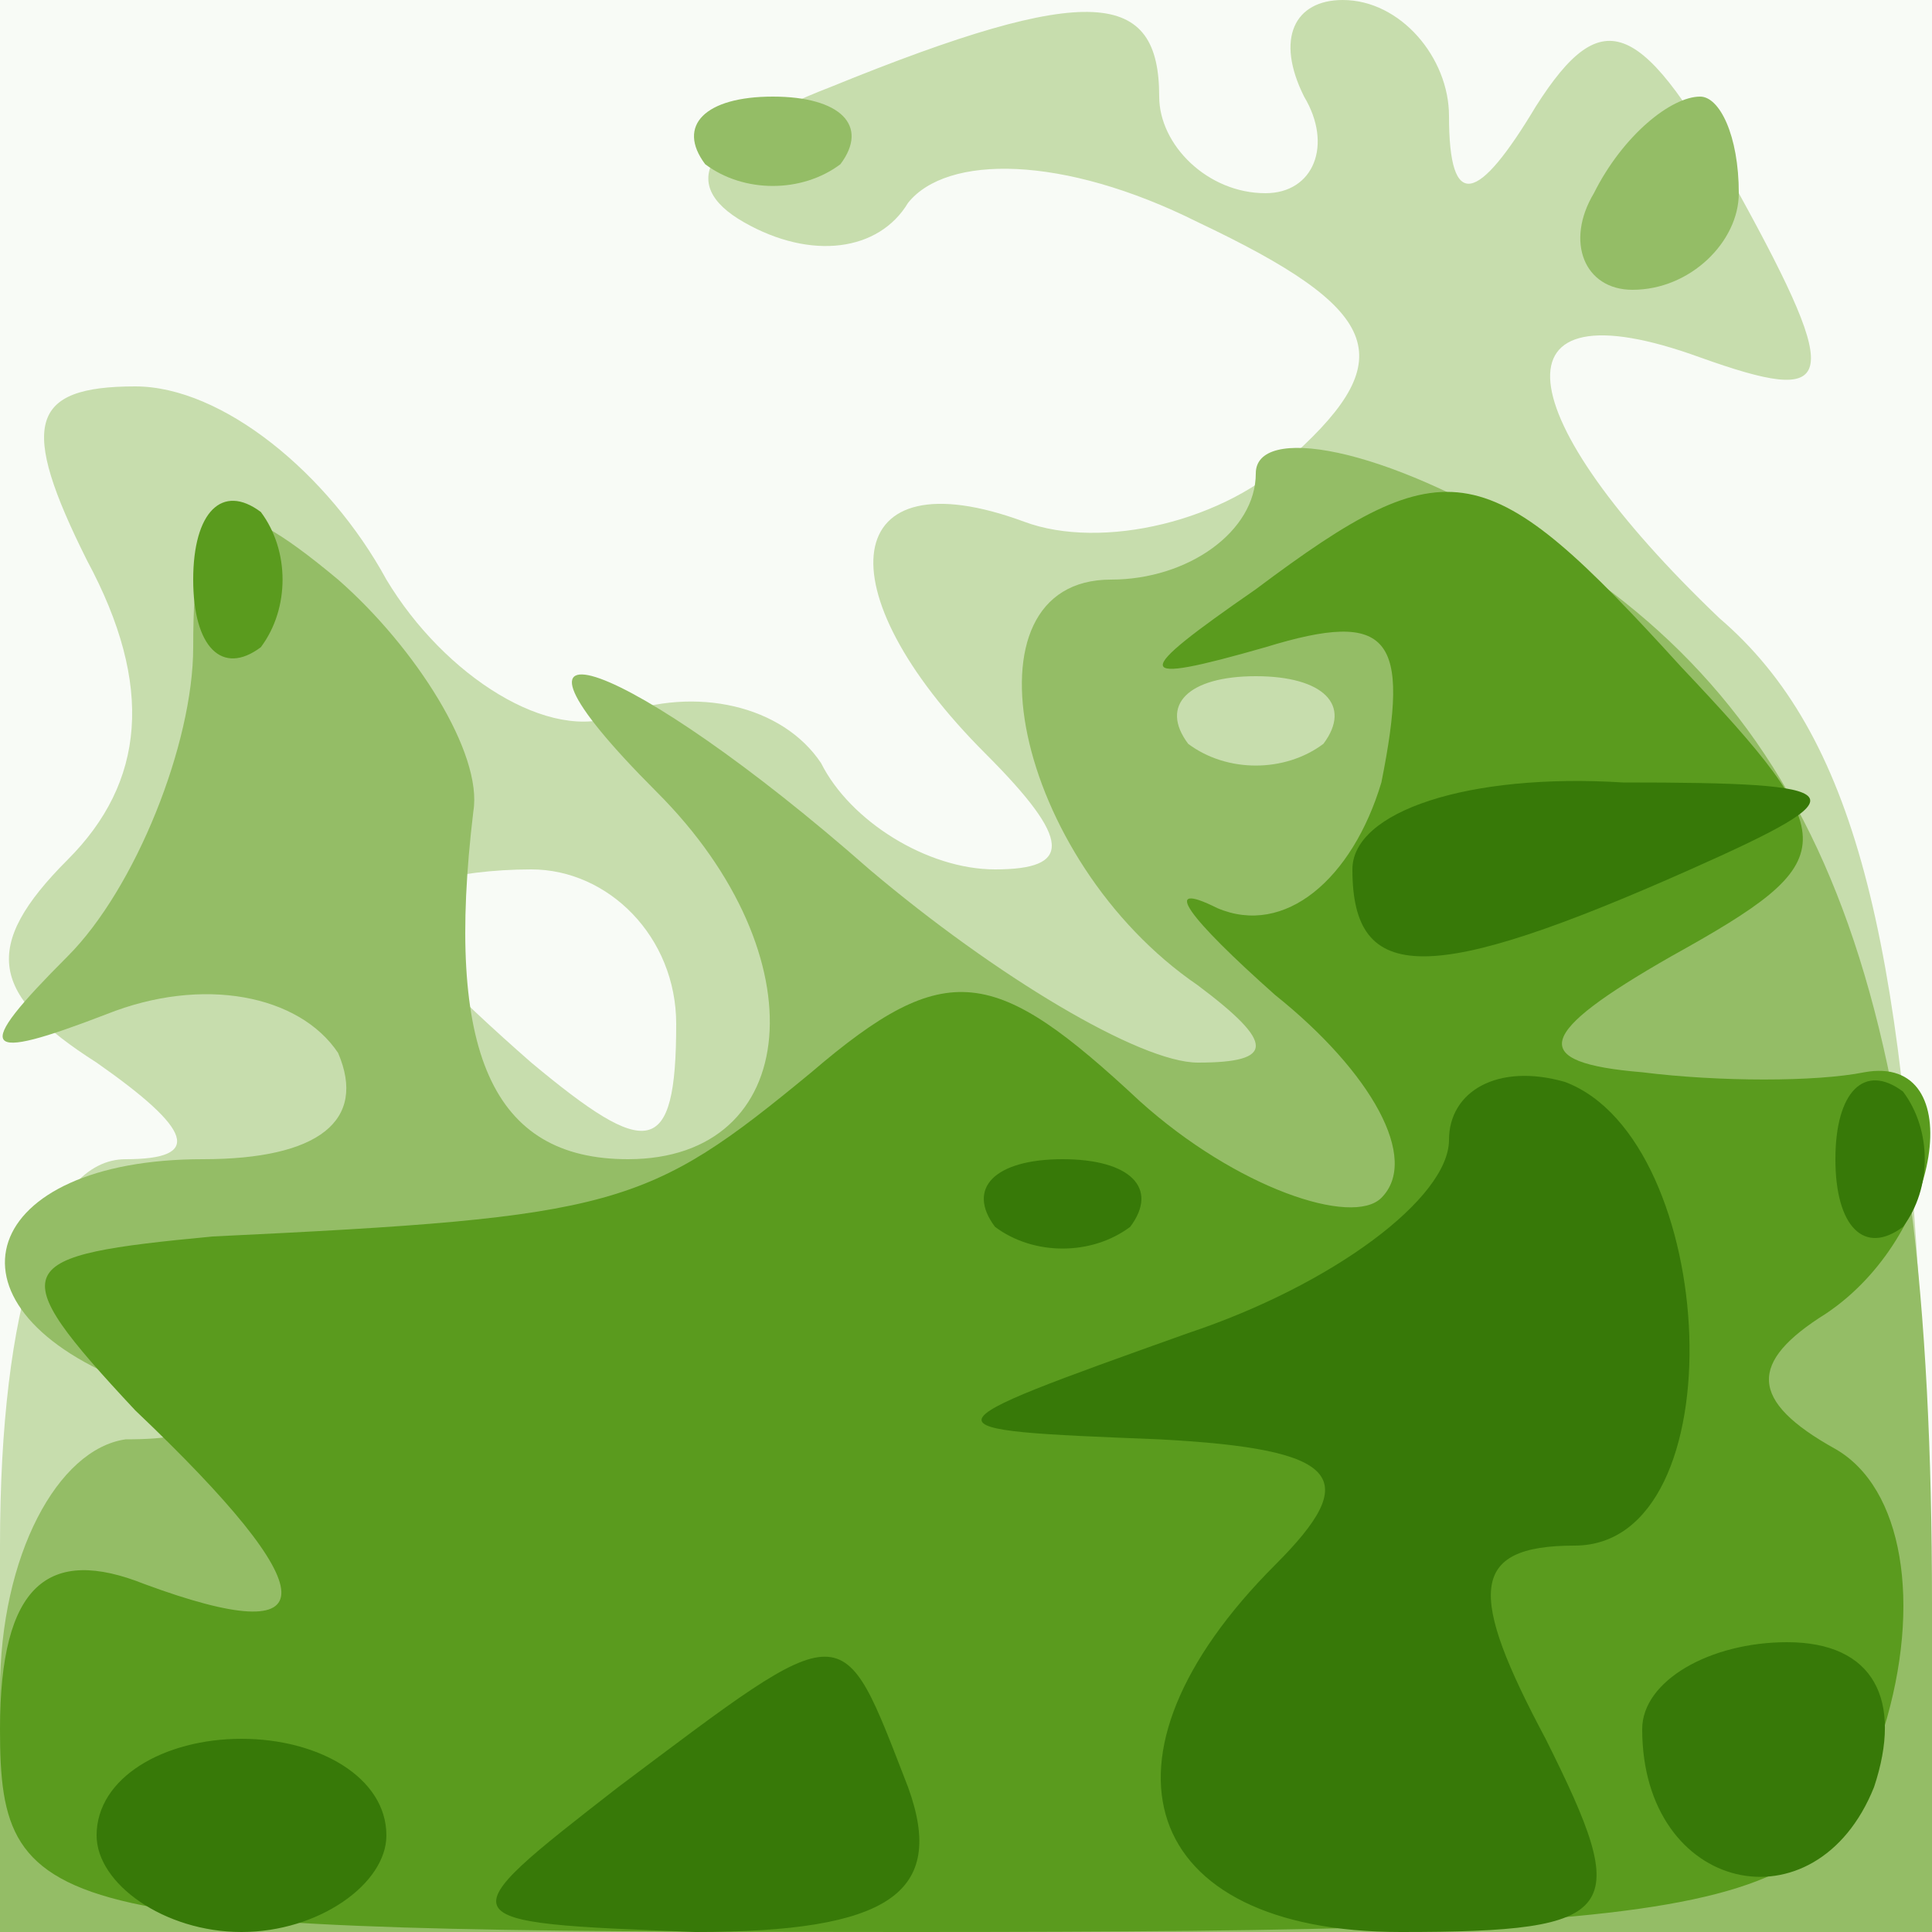
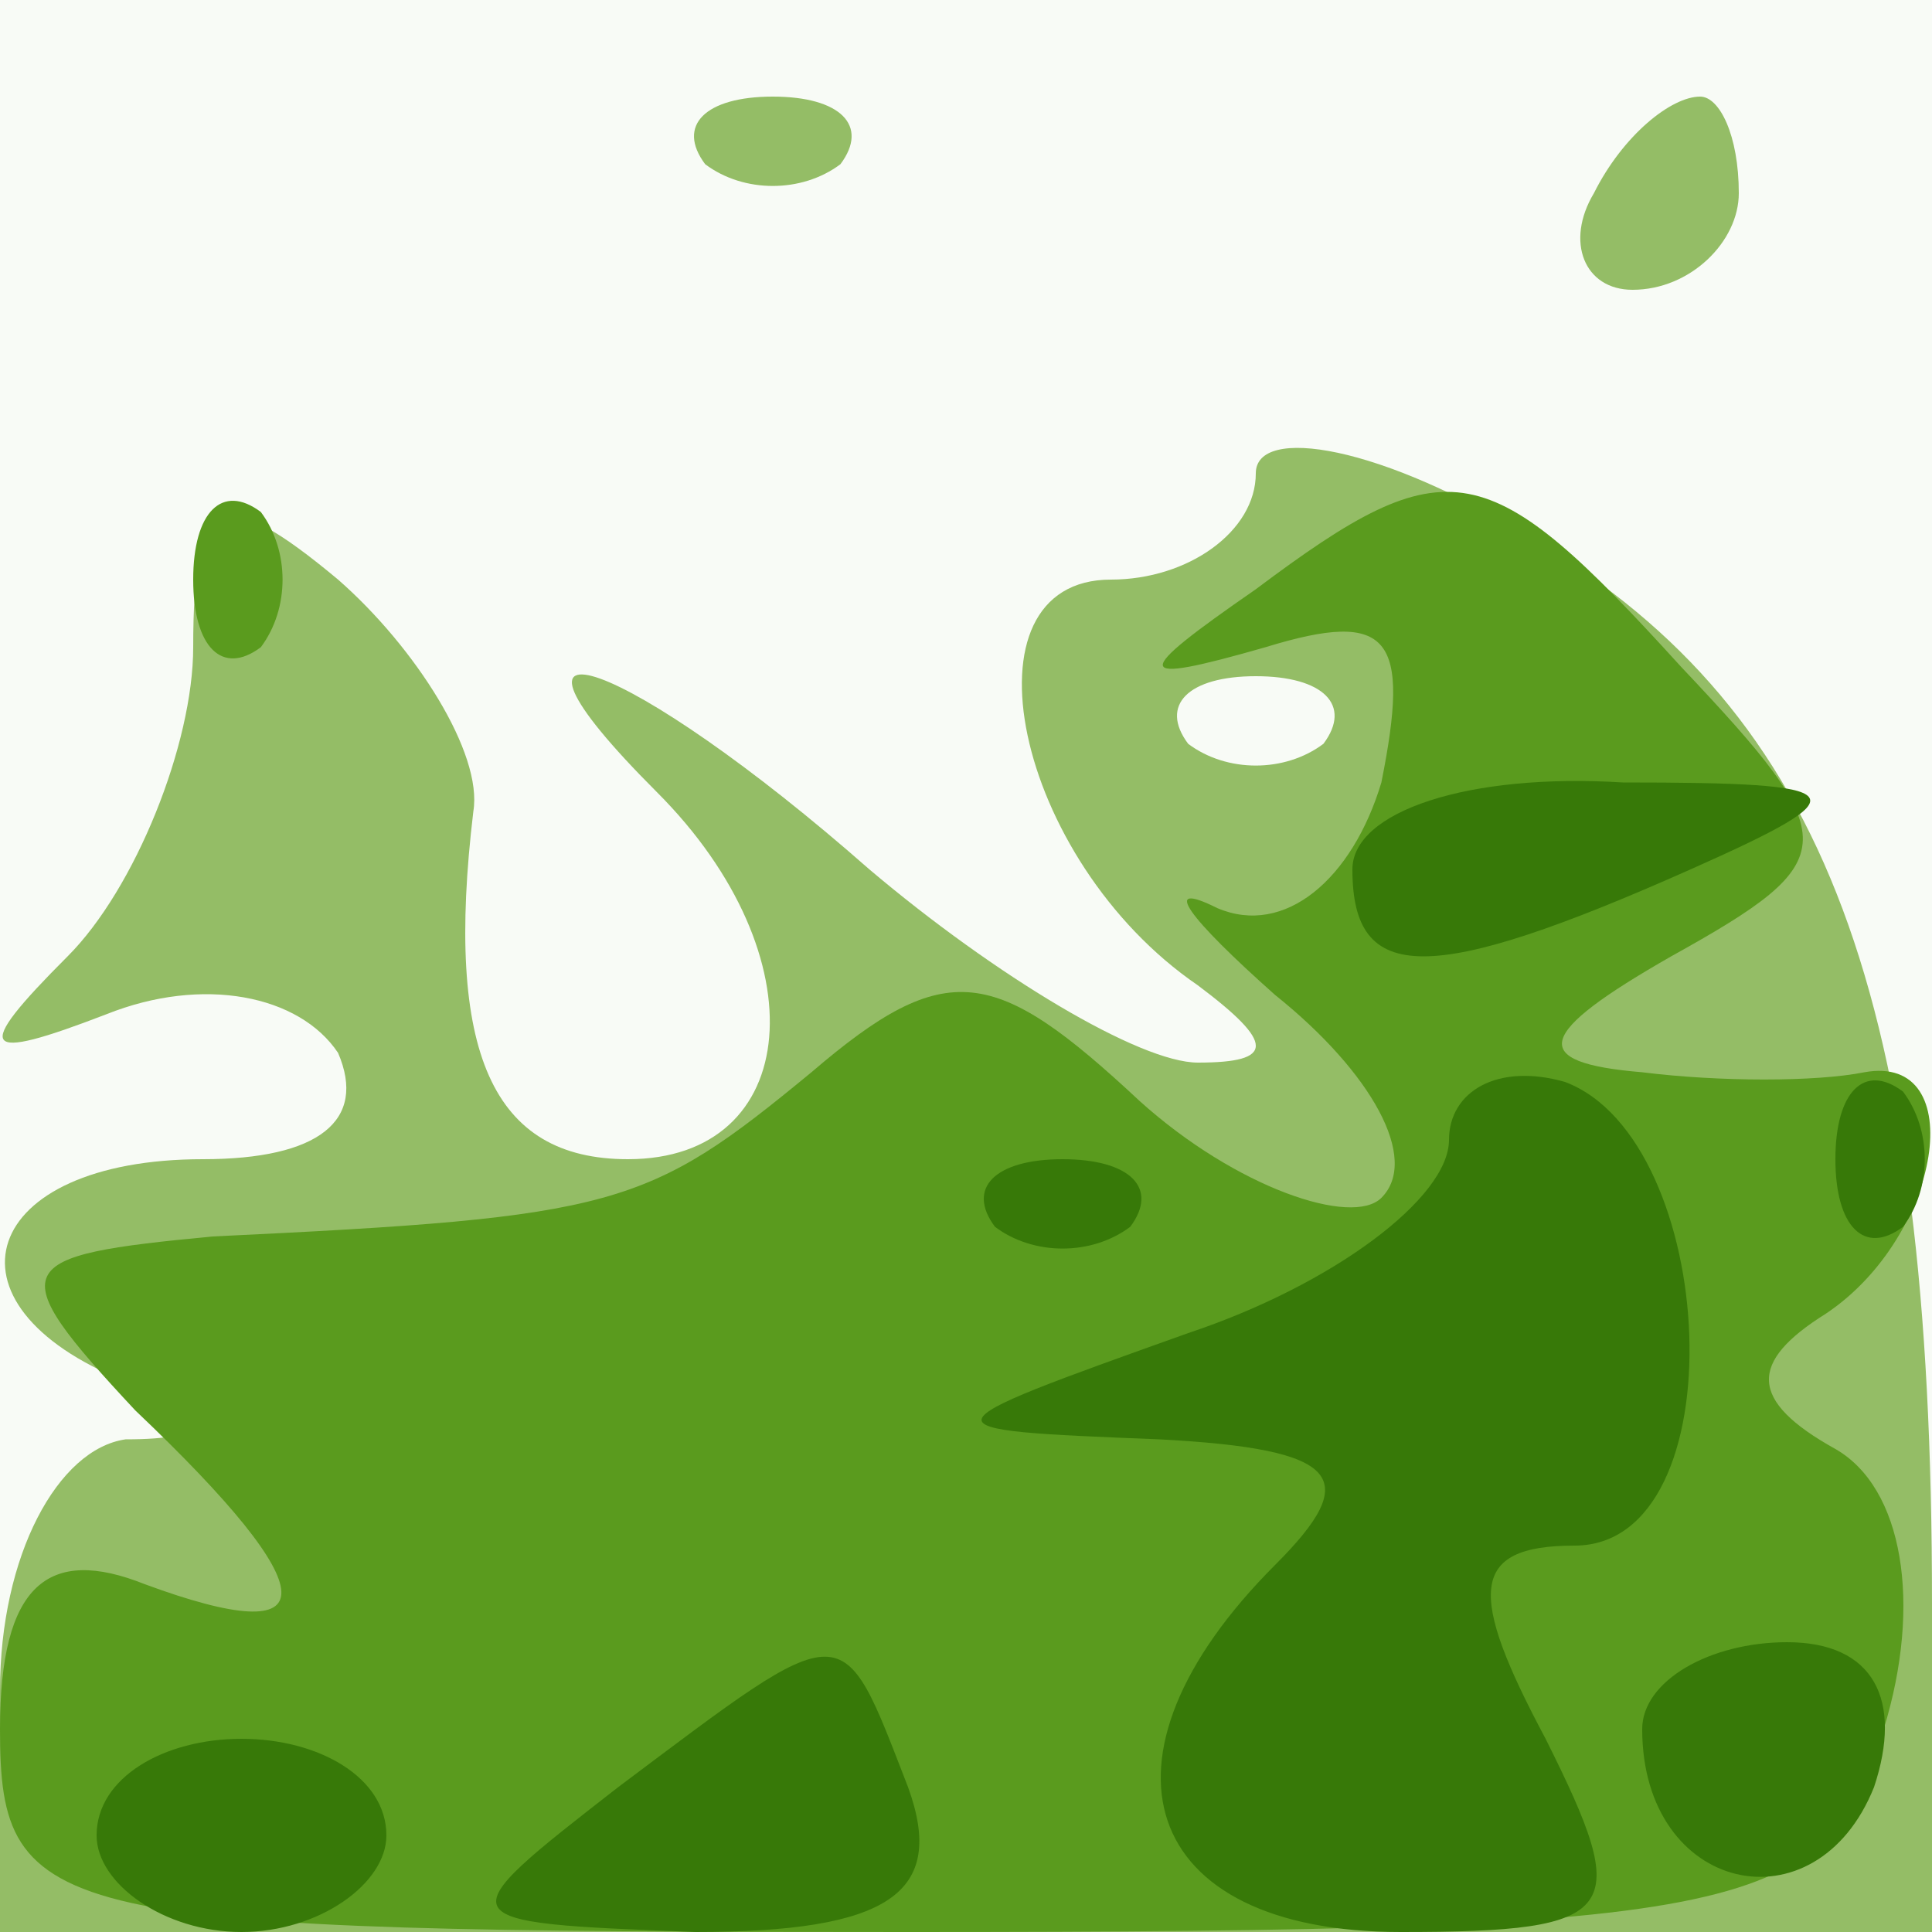
<svg xmlns="http://www.w3.org/2000/svg" width="2048" height="2048">
  <rect width="100%" height="100%" fill="#333333" stroke="none" />
  <g>
    <svg width="2048" height="2048" />
    <svg width="2048" height="2048" version="1.0" viewBox="0 0 2048 2048">
      <g fill="#f8fbf6" transform="matrix(10.24 0 0 -10.24 0 2048)">
        <path d="M0 100V0h200v200H0V100z" />
      </g>
    </svg>
    <svg width="2048" height="2048" version="1.0" viewBox="0 0 2048 2048">
      <g fill="#c7ddad" transform="matrix(10.24 0 0 -10.24 0 2048)">
-         <path d="M86 191c-13-5-16-10-9-14s14-3 17 2c4 5 16 5 30-2 19-9 21-14 10-24-7-7-20-10-28-7-19 7-21-7-4-24 9-9 9-12 1-12-7 0-15 5-18 11-4 6-13 8-21 5-7-3-18 4-24 14-6 11-17 20-26 20-11 0-12-4-5-18 7-13 6-23-2-31-9-9-8-14 3-21 10-7 11-10 3-10S0 65 0 40V0h201l-2 60c-2 43-7 64-21 76-22 21-24 35-2 27 14-5 15-3 4 17-10 18-14 20-21 9-6-10-9-11-9-1 0 6-5 12-11 12-5 0-7-4-4-10 3-5 1-10-4-10-6 0-11 5-11 10 0 11-7 12-34 1zM70 94c0-14-3-14-15-4-8 7-15 14-15 16s7 4 15 4 15-7 15-16z" />
-       </g>
+         </g>
    </svg>
    <svg width="2048" height="2048" version="1.0" viewBox="0 0 2048 2048">
      <g fill="#94bd66" transform="matrix(10.24 0 0 -10.24 0 2048)">
        <path d="M73 183c4-3 10-3 14 0 3 4 0 7-7 7s-10-3-7-7zm92-3c-3-5-1-10 4-10 6 0 11 5 11 10 0 6-2 10-4 10-3 0-8-4-11-10zm-35-29c0-6-7-11-15-11-16 0-10-29 9-42 8-6 8-8 0-8-6 0-21 9-34 20-25 22-42 28-22 8 17-17 15-38-3-38-14 0-19 11-16 36 1 6-6 17-14 24-12 10-15 9-15-7 0-10-6-25-13-32-10-10-9-11 4-6 10 4 20 2 24-4 3-7-2-11-14-11-23 0-28-15-8-23 9-4 9-6 0-6C6 50 0 39 0 25V0h200v34c0 63-11 92-41 110-16 10-29 12-29 7zm7-28c-4-3-10-3-14 0-3 4 0 7 7 7s10-3 7-7z" />
      </g>
    </svg>
    <svg width="2048" height="2048" version="1.0" viewBox="0 0 2048 2048">
      <g fill="#5a9b1e" transform="matrix(10.24 0 0 -10.24 0 2048)">
        <path d="M20 140c0-7 3-10 7-7 3 4 3 10 0 14-4 3-7 0-7-7zm110-1c-13-9-13-10 1-6 13 4 15 1 12-14-3-10-10-16-17-13-6 3-3-1 6-9 10-8 15-17 11-21-3-3-15 1-25 10-15 14-20 15-34 3-17-14-20-15-62-17-21-2-22-3-8-18 20-19 20-25 1-18C5 40 0 36 0 21 0 1 5 0 94 0c88 0 95 2 101 21 4 13 2 25-5 29-9 5-9 9-1 14 12 8 15 27 4 25-5-1-15-1-23 0-12 1-11 4 3 12 18 10 18 12 1 30-20 22-24 23-44 8z" />
      </g>
    </svg>
    <svg width="2048" height="2048" version="1.0" viewBox="0 0 2048 2048">
      <g fill="#377908" transform="matrix(10.24 0 0 -10.24 0 2048)">
        <path d="M140 110c0-12 8-12 35 0 18 8 17 9-7 9-16 1-28-3-28-9zm10-28c0-6-12-15-27-20-28-10-28-10-3-11 19-1 21-4 12-13-20-20-14-38 13-38 23 0 24 2 15 20-8 15-8 20 3 20 17 0 15 42-1 48-7 2-12-1-12-6zm40-2c0-7 3-10 7-7 3 4 3 10 0 14-4 3-7 0-7-7zm-87-7c4-3 10-3 14 0 3 4 0 7-7 7s-10-3-7-7zM64 15C46 1 46 1 72 0c20 0 26 4 22 15-7 18-6 18-30 0zm106 6c0-17 18-21 24-6 3 9 0 15-9 15-8 0-15-4-15-9zM10 10c0-5 7-10 15-10s15 5 15 10c0 6-7 10-15 10s-15-4-15-10z" />
      </g>
    </svg>
  </g>
</svg>